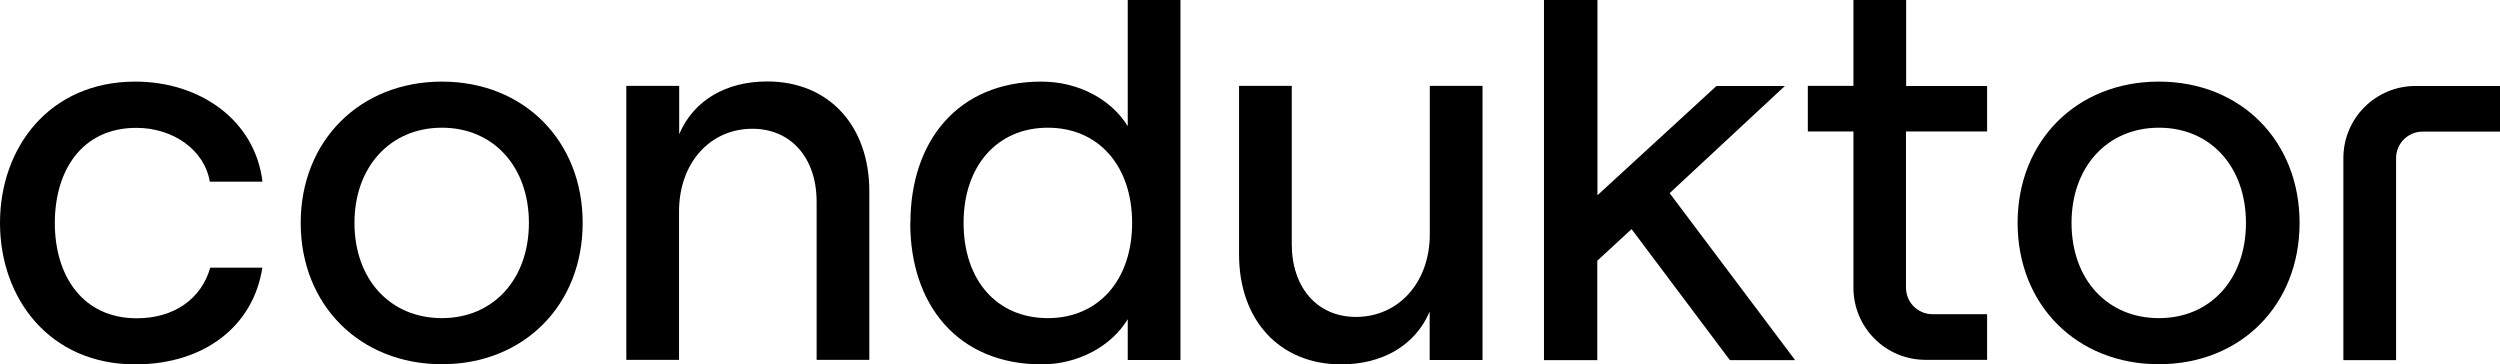
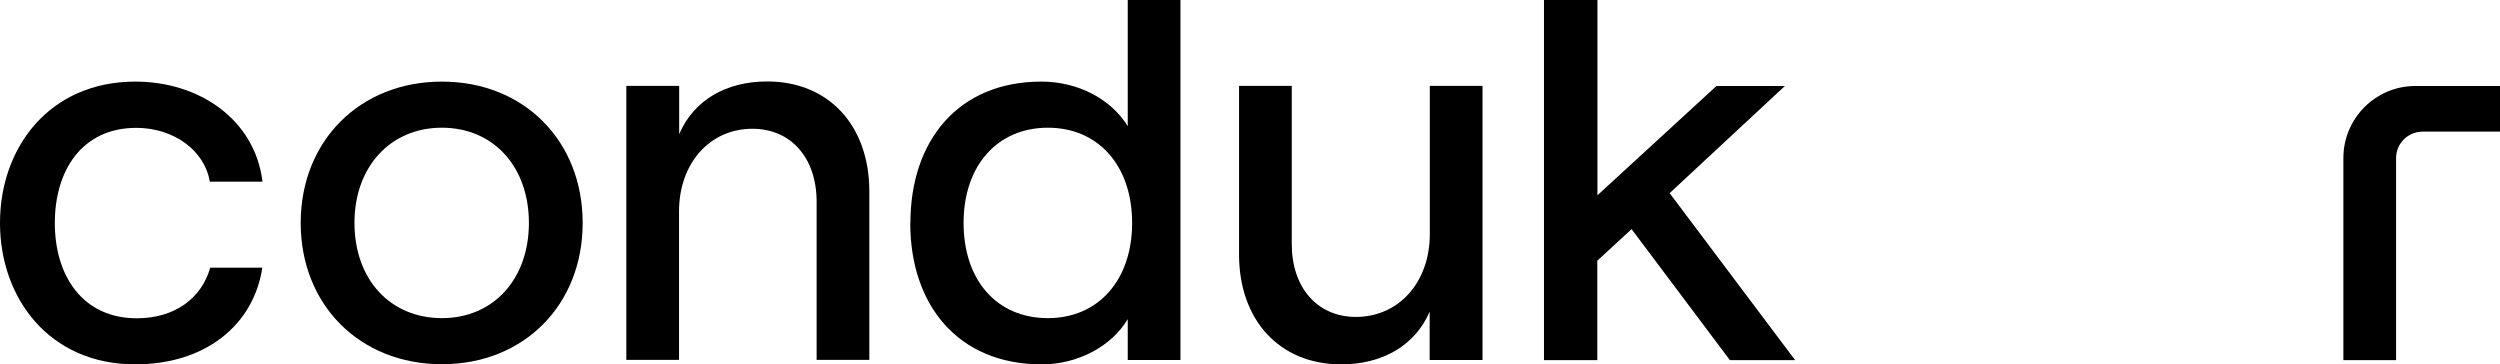
<svg xmlns="http://www.w3.org/2000/svg" width="494" height="72" viewBox="0 0 494 72" fill="none">
  <path fill-rule="evenodd" clip-rule="evenodd" d="M205.771 16.126C189.238 16.126 179.897 27.922 179.897 44.048L179.867 44.078C179.867 60.174 189.208 72 205.861 72C212.963 72 219.619 68.446 222.842 63.071V71.134H233.257V0H222.842V24.936C219.619 19.68 213.172 16.126 205.771 16.126ZM223.707 44.048C223.707 55.336 217.052 62.862 207.054 62.862C196.937 62.862 190.402 55.336 190.402 44.048C190.402 32.76 197.057 25.234 207.054 25.234C217.052 25.234 223.707 32.76 223.707 44.048Z" fill="black" />
  <path d="M134.206 16.962V26.518C137.101 19.739 143.547 16.096 151.605 16.096C163.841 16.096 171.779 24.906 171.779 37.807V71.104H161.364V39.837C161.364 31.237 156.32 25.443 148.68 25.443C140.205 25.443 134.177 32.312 134.177 41.779V71.104H123.761V16.962H134.206Z" fill="black" />
  <path d="M0 44.048C0 29.117 9.789 16.126 26.74 16.126C39.423 16.126 50.376 23.652 51.868 35.895H41.453C40.468 29.773 34.35 25.264 26.949 25.264C16.205 25.264 10.833 33.656 10.833 44.078C10.833 54.5 16.324 62.892 27.038 62.892C34.439 62.892 39.811 59.01 41.542 52.888H51.838C50.107 64.265 40.557 72 26.71 72C9.789 72 0 58.98 0 44.048Z" fill="black" />
  <path d="M282.499 71.134V61.578C279.604 68.357 273.038 72 265.011 72C252.775 72 244.836 63.19 244.836 50.289V16.962H255.252V48.229C255.252 56.83 260.295 62.623 267.935 62.623C276.411 62.623 282.529 55.755 282.529 46.288V16.962H292.944V71.134H282.499Z" fill="black" />
  <path fill-rule="evenodd" clip-rule="evenodd" d="M87.322 16.126C71.117 16.126 59.419 27.832 59.419 44.048C59.419 60.264 71.117 71.97 87.322 71.97C103.527 71.97 115.136 60.264 115.136 44.048C115.136 27.832 103.527 16.126 87.322 16.126ZM104.512 44.048C104.512 55.127 97.529 62.862 87.322 62.862C77.026 62.862 70.043 55.127 70.043 44.048C70.043 32.969 77.116 25.234 87.322 25.234C97.529 25.234 104.512 32.969 104.512 44.048Z" fill="black" />
  <path d="M315.655 0V38.583L339.172 16.992H352.691L329.92 38.165L354.72 71.164H341.828L322.4 45.273L315.625 51.514V71.164H305.09V0H315.655Z" fill="black" />
-   <path fill-rule="evenodd" clip-rule="evenodd" d="M426.583 16.126C410.378 16.126 398.68 27.832 398.68 44.048C398.68 60.264 410.378 71.97 426.583 71.97C442.789 71.97 454.398 60.264 454.398 44.048C454.398 27.832 442.789 16.126 426.583 16.126ZM443.803 44.048C443.803 55.127 436.82 62.862 426.613 62.862C416.317 62.862 409.334 55.127 409.334 44.048C409.334 32.969 416.407 25.234 426.613 25.234C436.82 25.234 443.803 32.969 443.803 44.048Z" fill="black" />
-   <path d="M392.651 26.011V16.992H376.655V0H366.24V16.962H357.227V25.981H366.24V56.859C366.24 64.713 372.597 71.104 380.475 71.104H392.651V62.085H381.848C378.983 62.085 376.625 59.756 376.625 56.859V25.981H392.622L392.651 26.011Z" fill="black" />
  <path d="M473.468 31.237C473.468 28.34 475.825 26.011 478.69 26.011H494V16.992H477.288C469.409 16.992 463.052 23.383 463.052 31.237V71.164H473.468V31.237Z" fill="black" />
</svg>